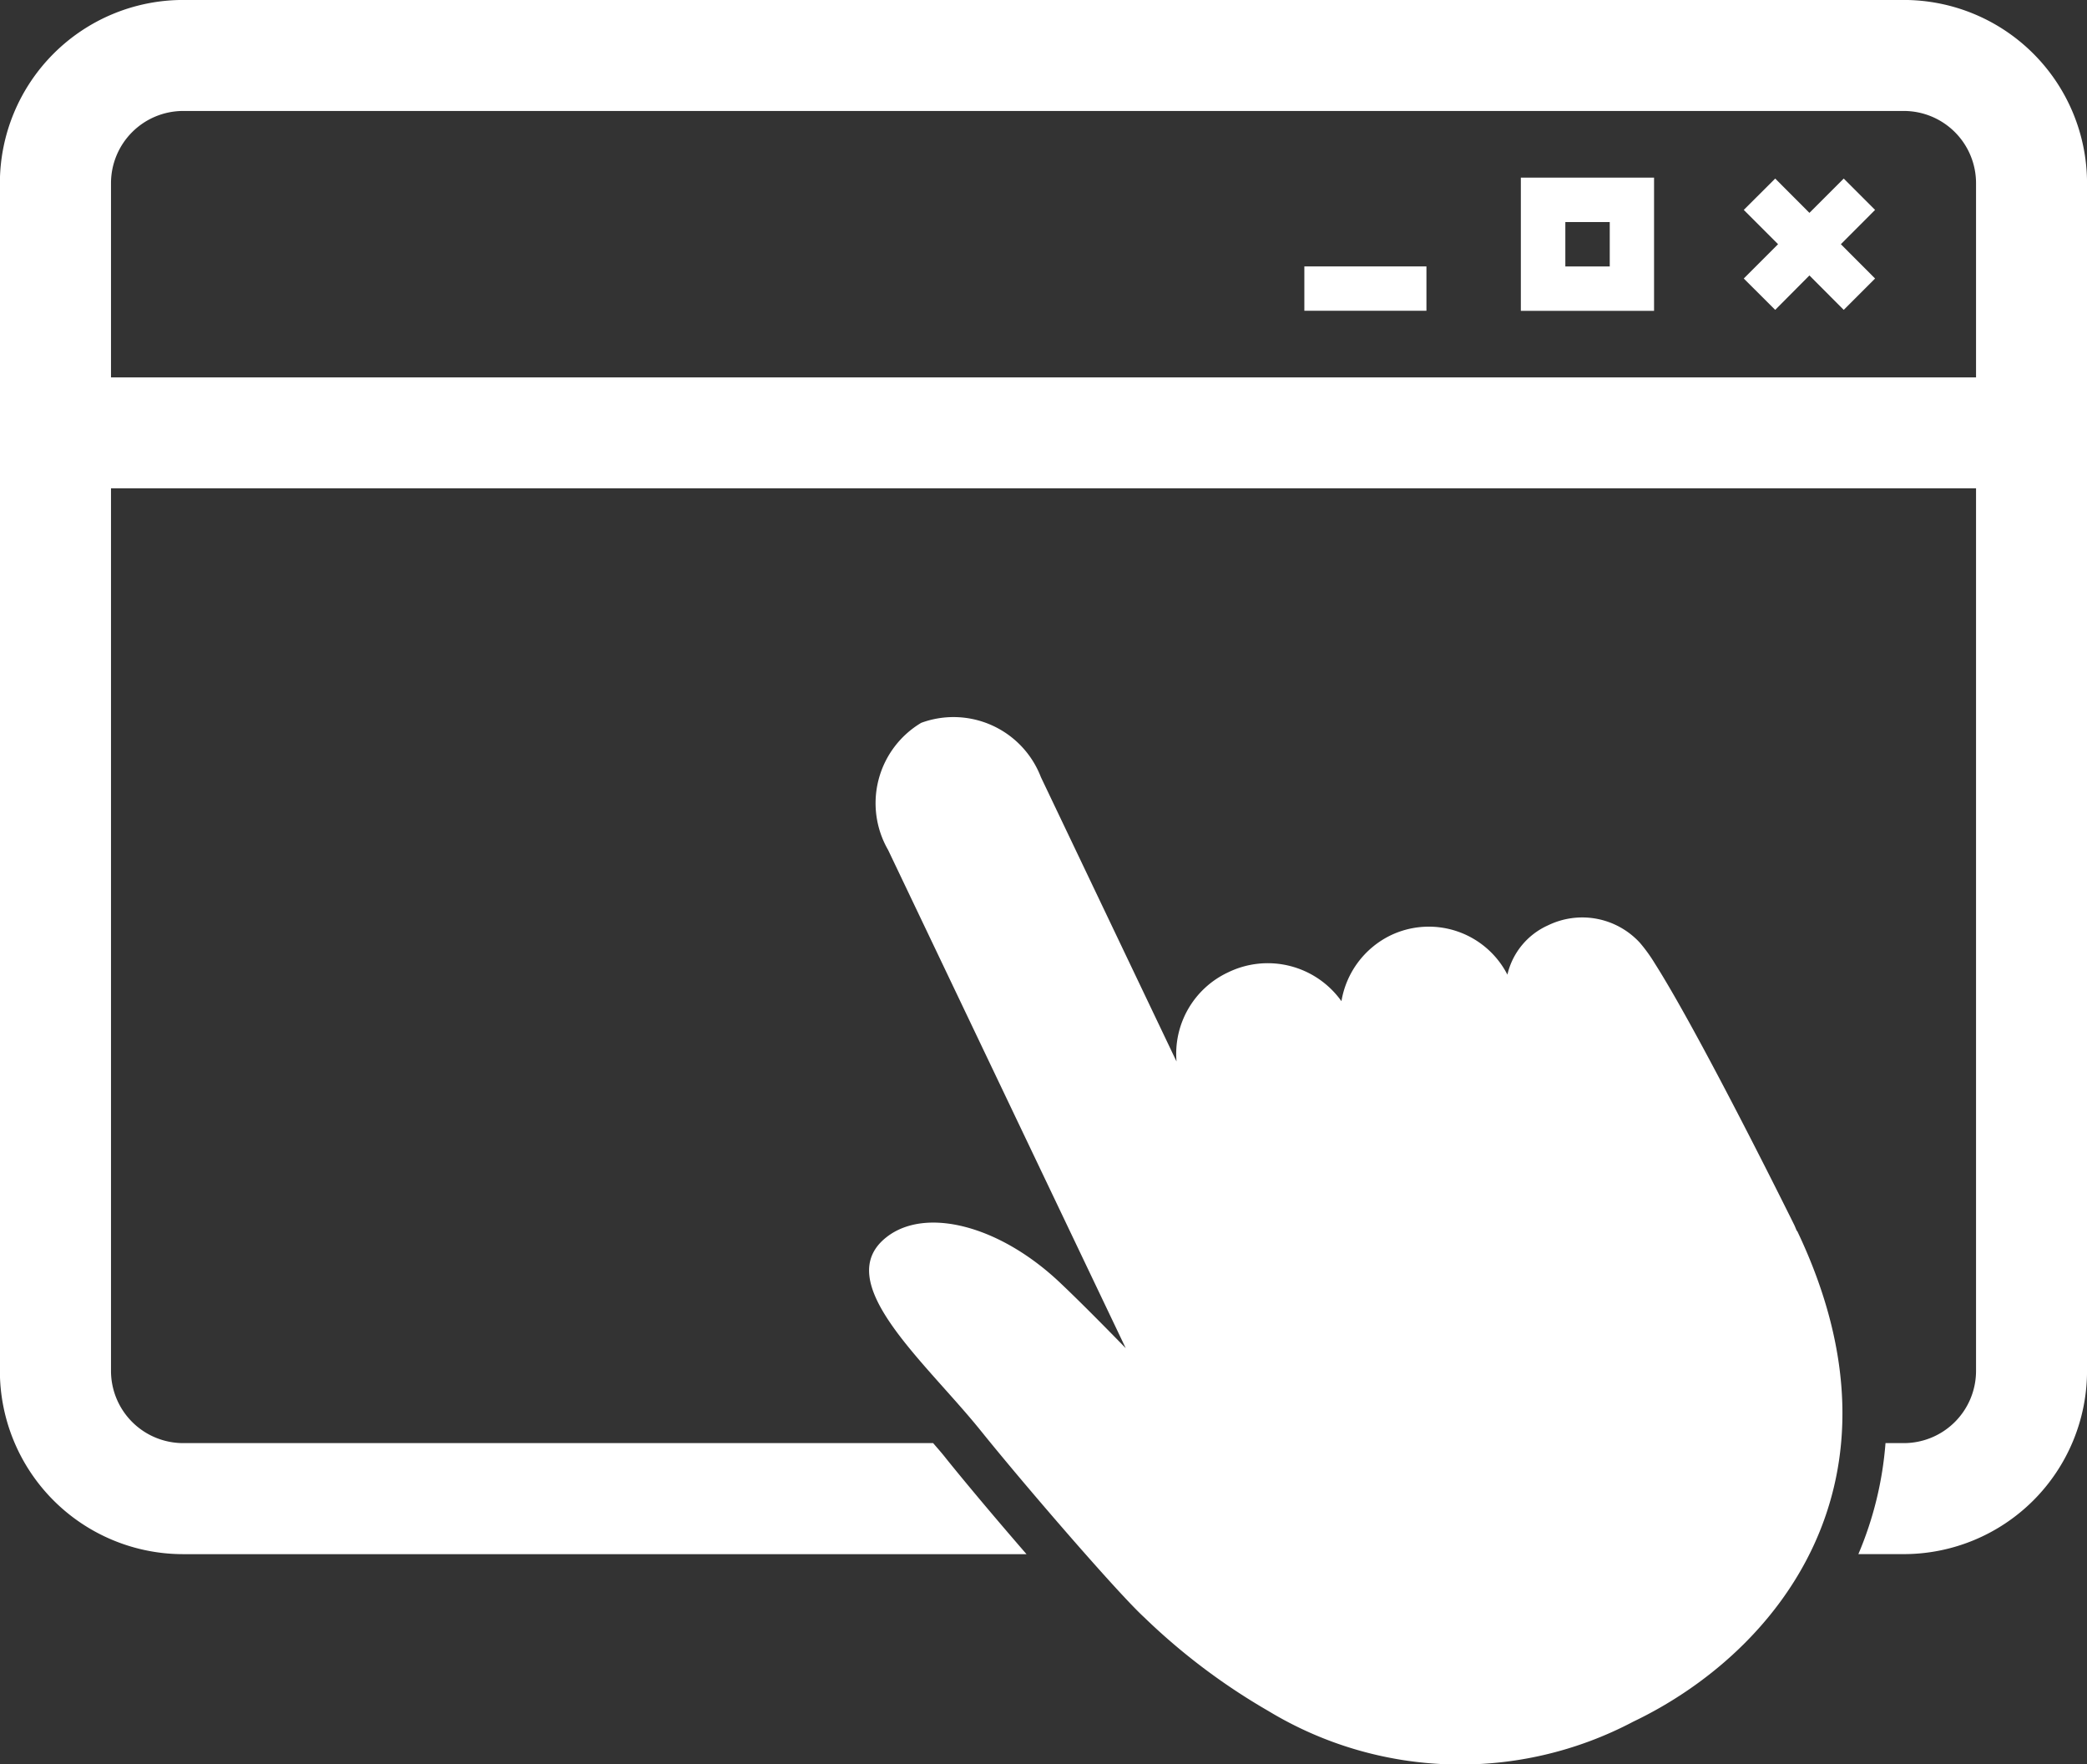
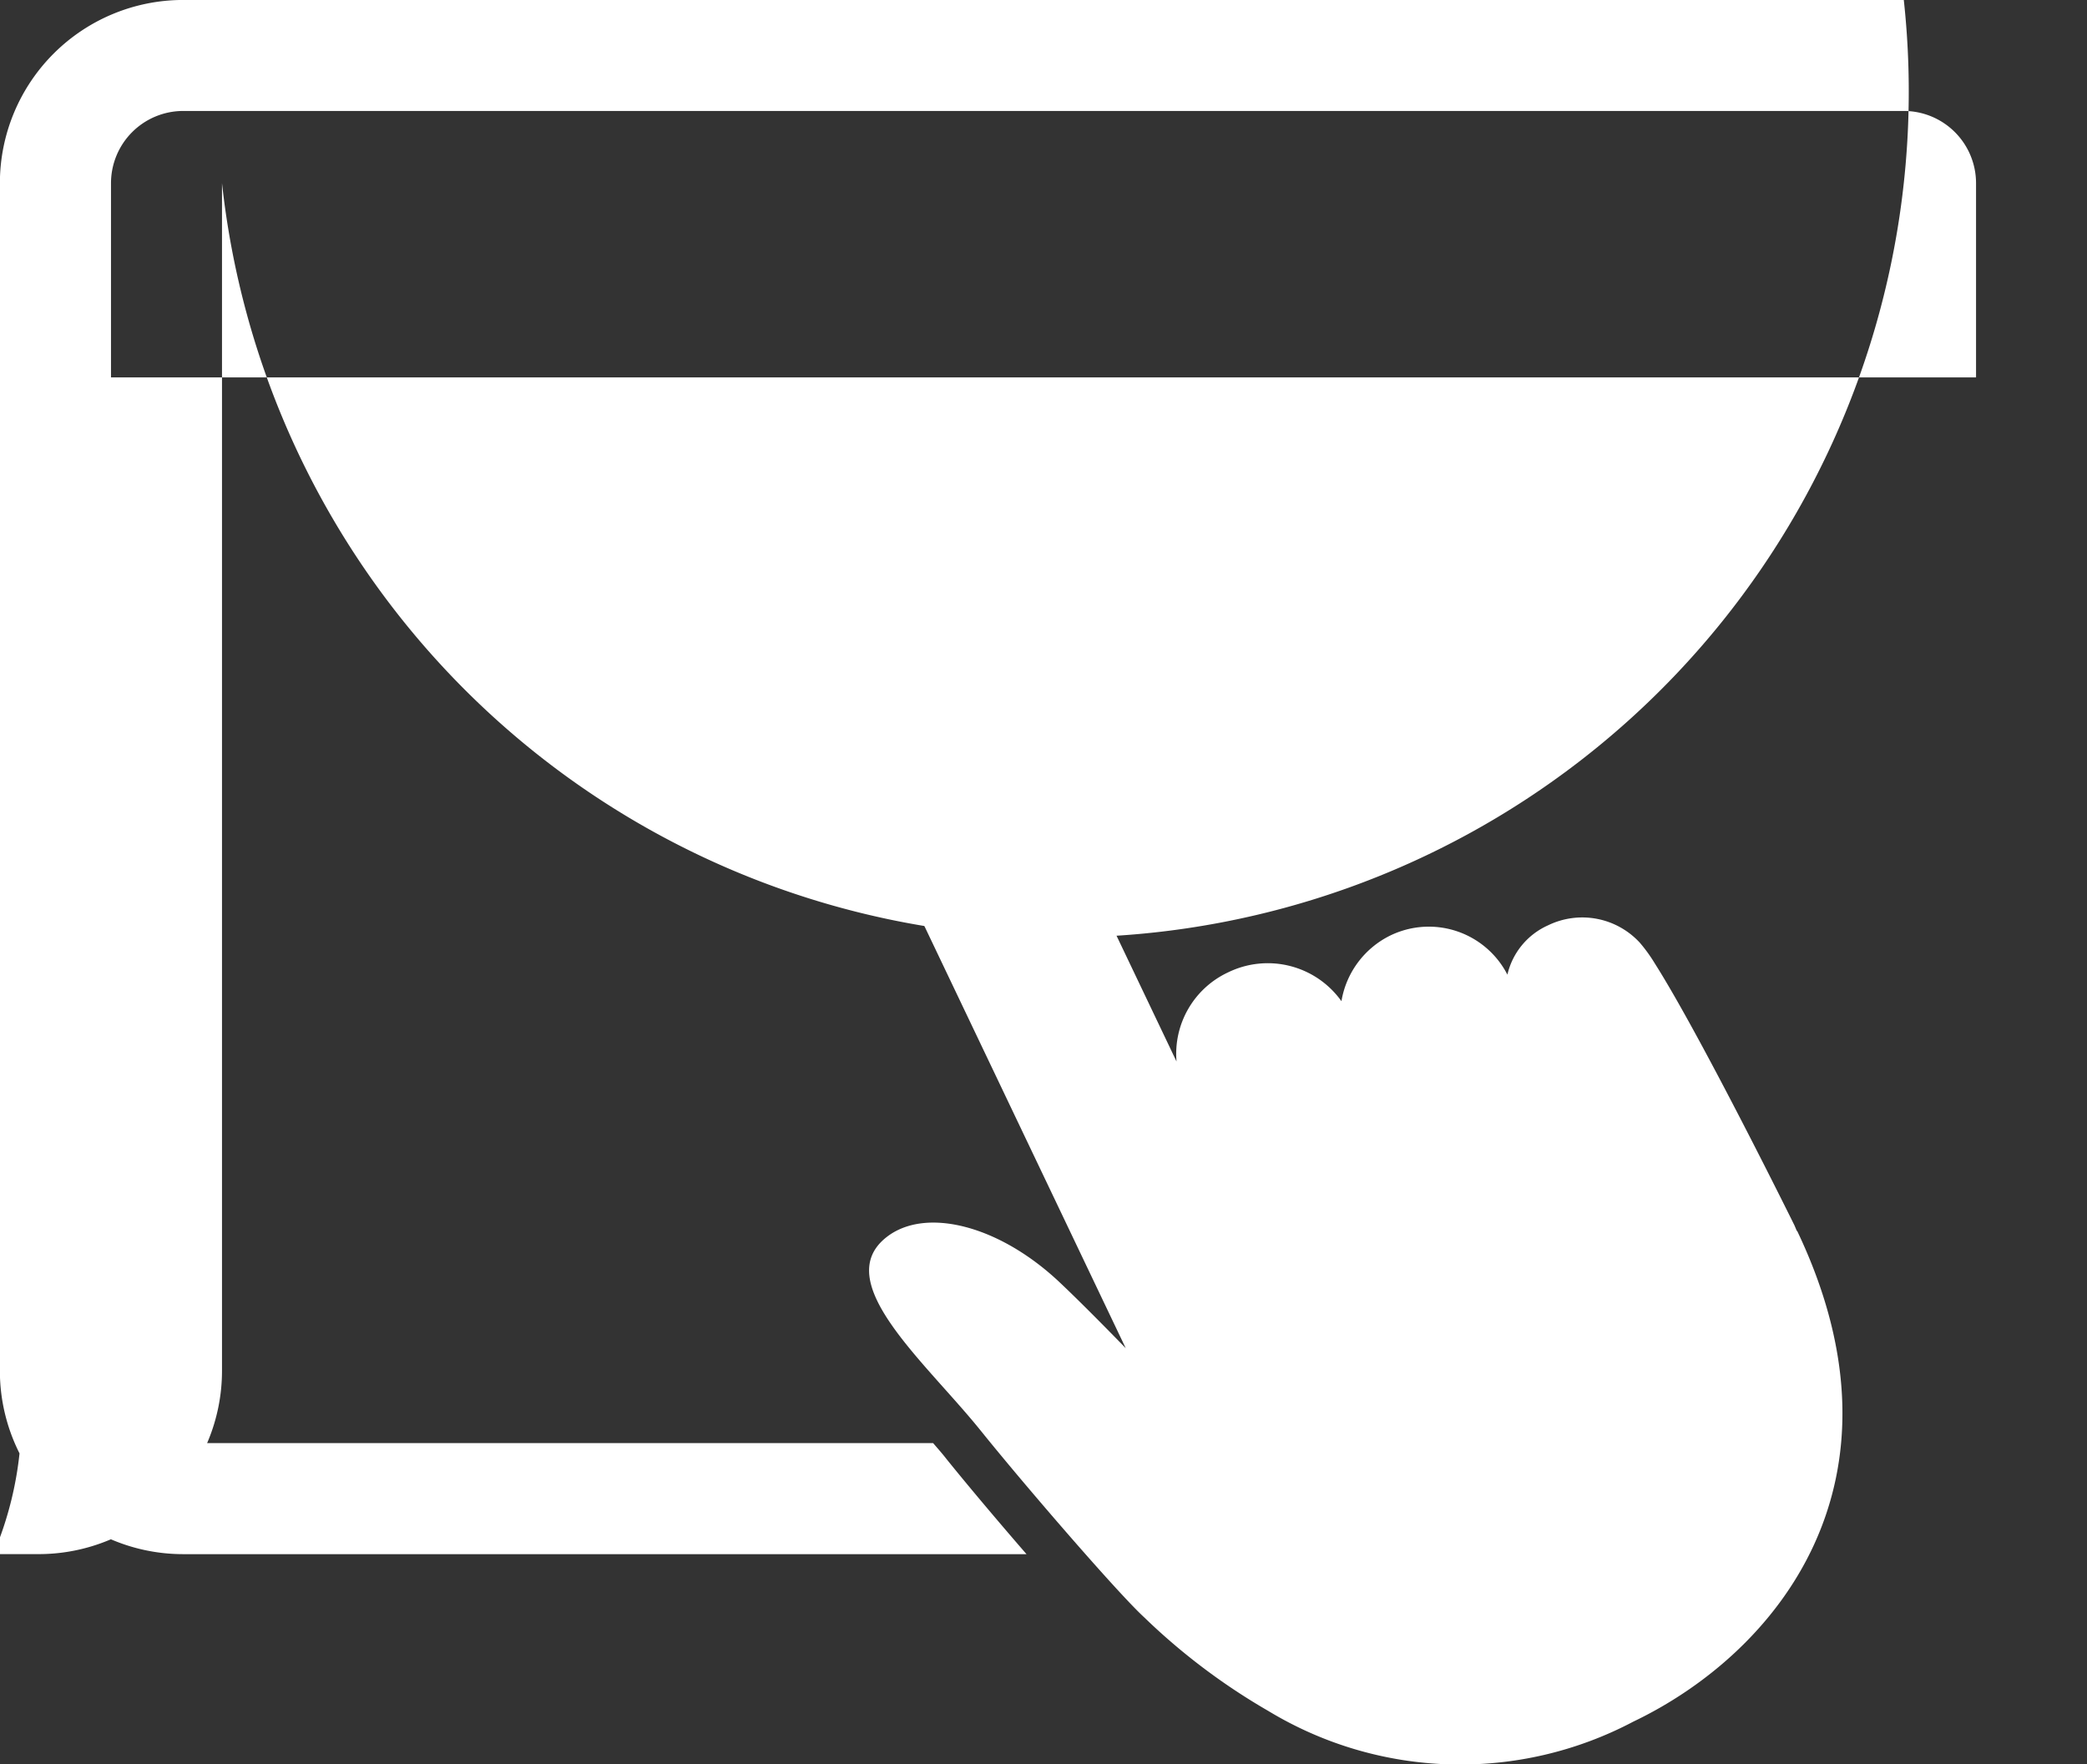
<svg xmlns="http://www.w3.org/2000/svg" width="53.849" height="45.522" viewBox="0 0 53.849 45.522">
  <rect x="0" y="0" width="53.849" height="45.522" fill="#333333" stroke="none" />
  <defs>
    <clipPath id="clip-path">
      <path id="Path_541" data-name="Path 541" d="M0,15.88H53.849V-29.642H0Z" transform="translate(0 29.642)" fill="#fff" />
    </clipPath>
  </defs>
  <g id="Group_648" data-name="Group 648" transform="translate(0 29.642)">
-     <path id="Path_536" data-name="Path 536" d="M21.915-24.022h3.15v-1.144h-3.15Z" transform="translate(11.74 2.398)" fill="#fff" />
    <g id="Group_644" data-name="Group 644" transform="translate(44.993 -25.035)">
-       <path id="Path_537" data-name="Path 537" d="M.9,0,.015.885-.868,0l-.811.809.885.885-.885.885.811.809L.015,2.5.9,3.388l.809-.809L.826,1.694,1.709.809Z" transform="translate(1.679)" fill="#fff" />
-     </g>
-     <path id="Path_538" data-name="Path 538" d="M25.552-23.221h3.437v-3.437H25.552ZM26.7-25.512h1.146v1.146H26.7Z" transform="translate(13.689 1.599)" fill="#fff" />
+       </g>
    <g id="Group_647" data-name="Group 647" transform="translate(0 -29.642)" clip-path="url(#clip-path)">
      <g id="Group_645" data-name="Group 645" transform="translate(0 -0.001)">
-         <path id="Path_539" data-name="Path 539" d="M17.136,0h-44.4a4.73,4.73,0,0,0-4.725,4.725V35.374A4.73,4.73,0,0,0-27.261,40.1H-5.5c-.768-.886-1.55-1.815-2.079-2.473-.1-.129-.217-.26-.33-.392H-27.261a1.864,1.864,0,0,1-1.861-1.861V12.6H19V35.374a1.864,1.864,0,0,1-1.861,1.861h-.475a9.091,9.091,0,0,1-.7,2.864h1.175a4.73,4.73,0,0,0,4.725-4.725V4.725A4.73,4.73,0,0,0,17.136,0M19,9.738H-29.122V4.725a1.864,1.864,0,0,1,1.861-1.861h44.4A1.864,1.864,0,0,1,19,4.725Z" transform="translate(31.986)" fill="#fff" />
+         <path id="Path_539" data-name="Path 539" d="M17.136,0h-44.4a4.73,4.73,0,0,0-4.725,4.725V35.374A4.73,4.73,0,0,0-27.261,40.1H-5.5c-.768-.886-1.55-1.815-2.079-2.473-.1-.129-.217-.26-.33-.392H-27.261a1.864,1.864,0,0,1-1.861-1.861V12.6V35.374a1.864,1.864,0,0,1-1.861,1.861h-.475a9.091,9.091,0,0,1-.7,2.864h1.175a4.73,4.73,0,0,0,4.725-4.725V4.725A4.73,4.73,0,0,0,17.136,0M19,9.738H-29.122V4.725a1.864,1.864,0,0,1,1.861-1.861h44.4A1.864,1.864,0,0,1,19,4.725Z" transform="translate(31.986)" fill="#fff" />
      </g>
      <g id="Group_646" data-name="Group 646" transform="translate(22.425 18.468)">
        <path id="Path_540" data-name="Path 540" d="M8.35,4.637c-.022-.052-.041-.1-.066-.155,0,0-2.4-4.861-3.6-6.751A4.031,4.031,0,0,0,4.3-2.8,2.018,2.018,0,0,0,1.93-3.249,1.852,1.852,0,0,0,.882-1.977,2.279,2.279,0,0,0-2.137-2.988,2.311,2.311,0,0,0-3.4-1.292a2.334,2.334,0,0,0-2.922-.745A2.319,2.319,0,0,0-7.655.264l-3.5-7.338a2.415,2.415,0,0,0-3.088-1.4,2.414,2.414,0,0,0-.854,3.28L-8.966,7.66c-.665-.682-1.259-1.278-1.7-1.694-1.566-1.48-3.457-1.949-4.458-1.181-1.494,1.147.975,3.213,2.414,5,1.181,1.467,3.546,4.2,4.214,4.814a16.374,16.374,0,0,0,3.21,2.422,9.561,9.561,0,0,0,9.417.275C7.81,15.538,11.46,11.135,8.358,4.634Z" transform="translate(15.587 8.656)" fill="#fff" />
      </g>
    </g>
  </g>
</svg>